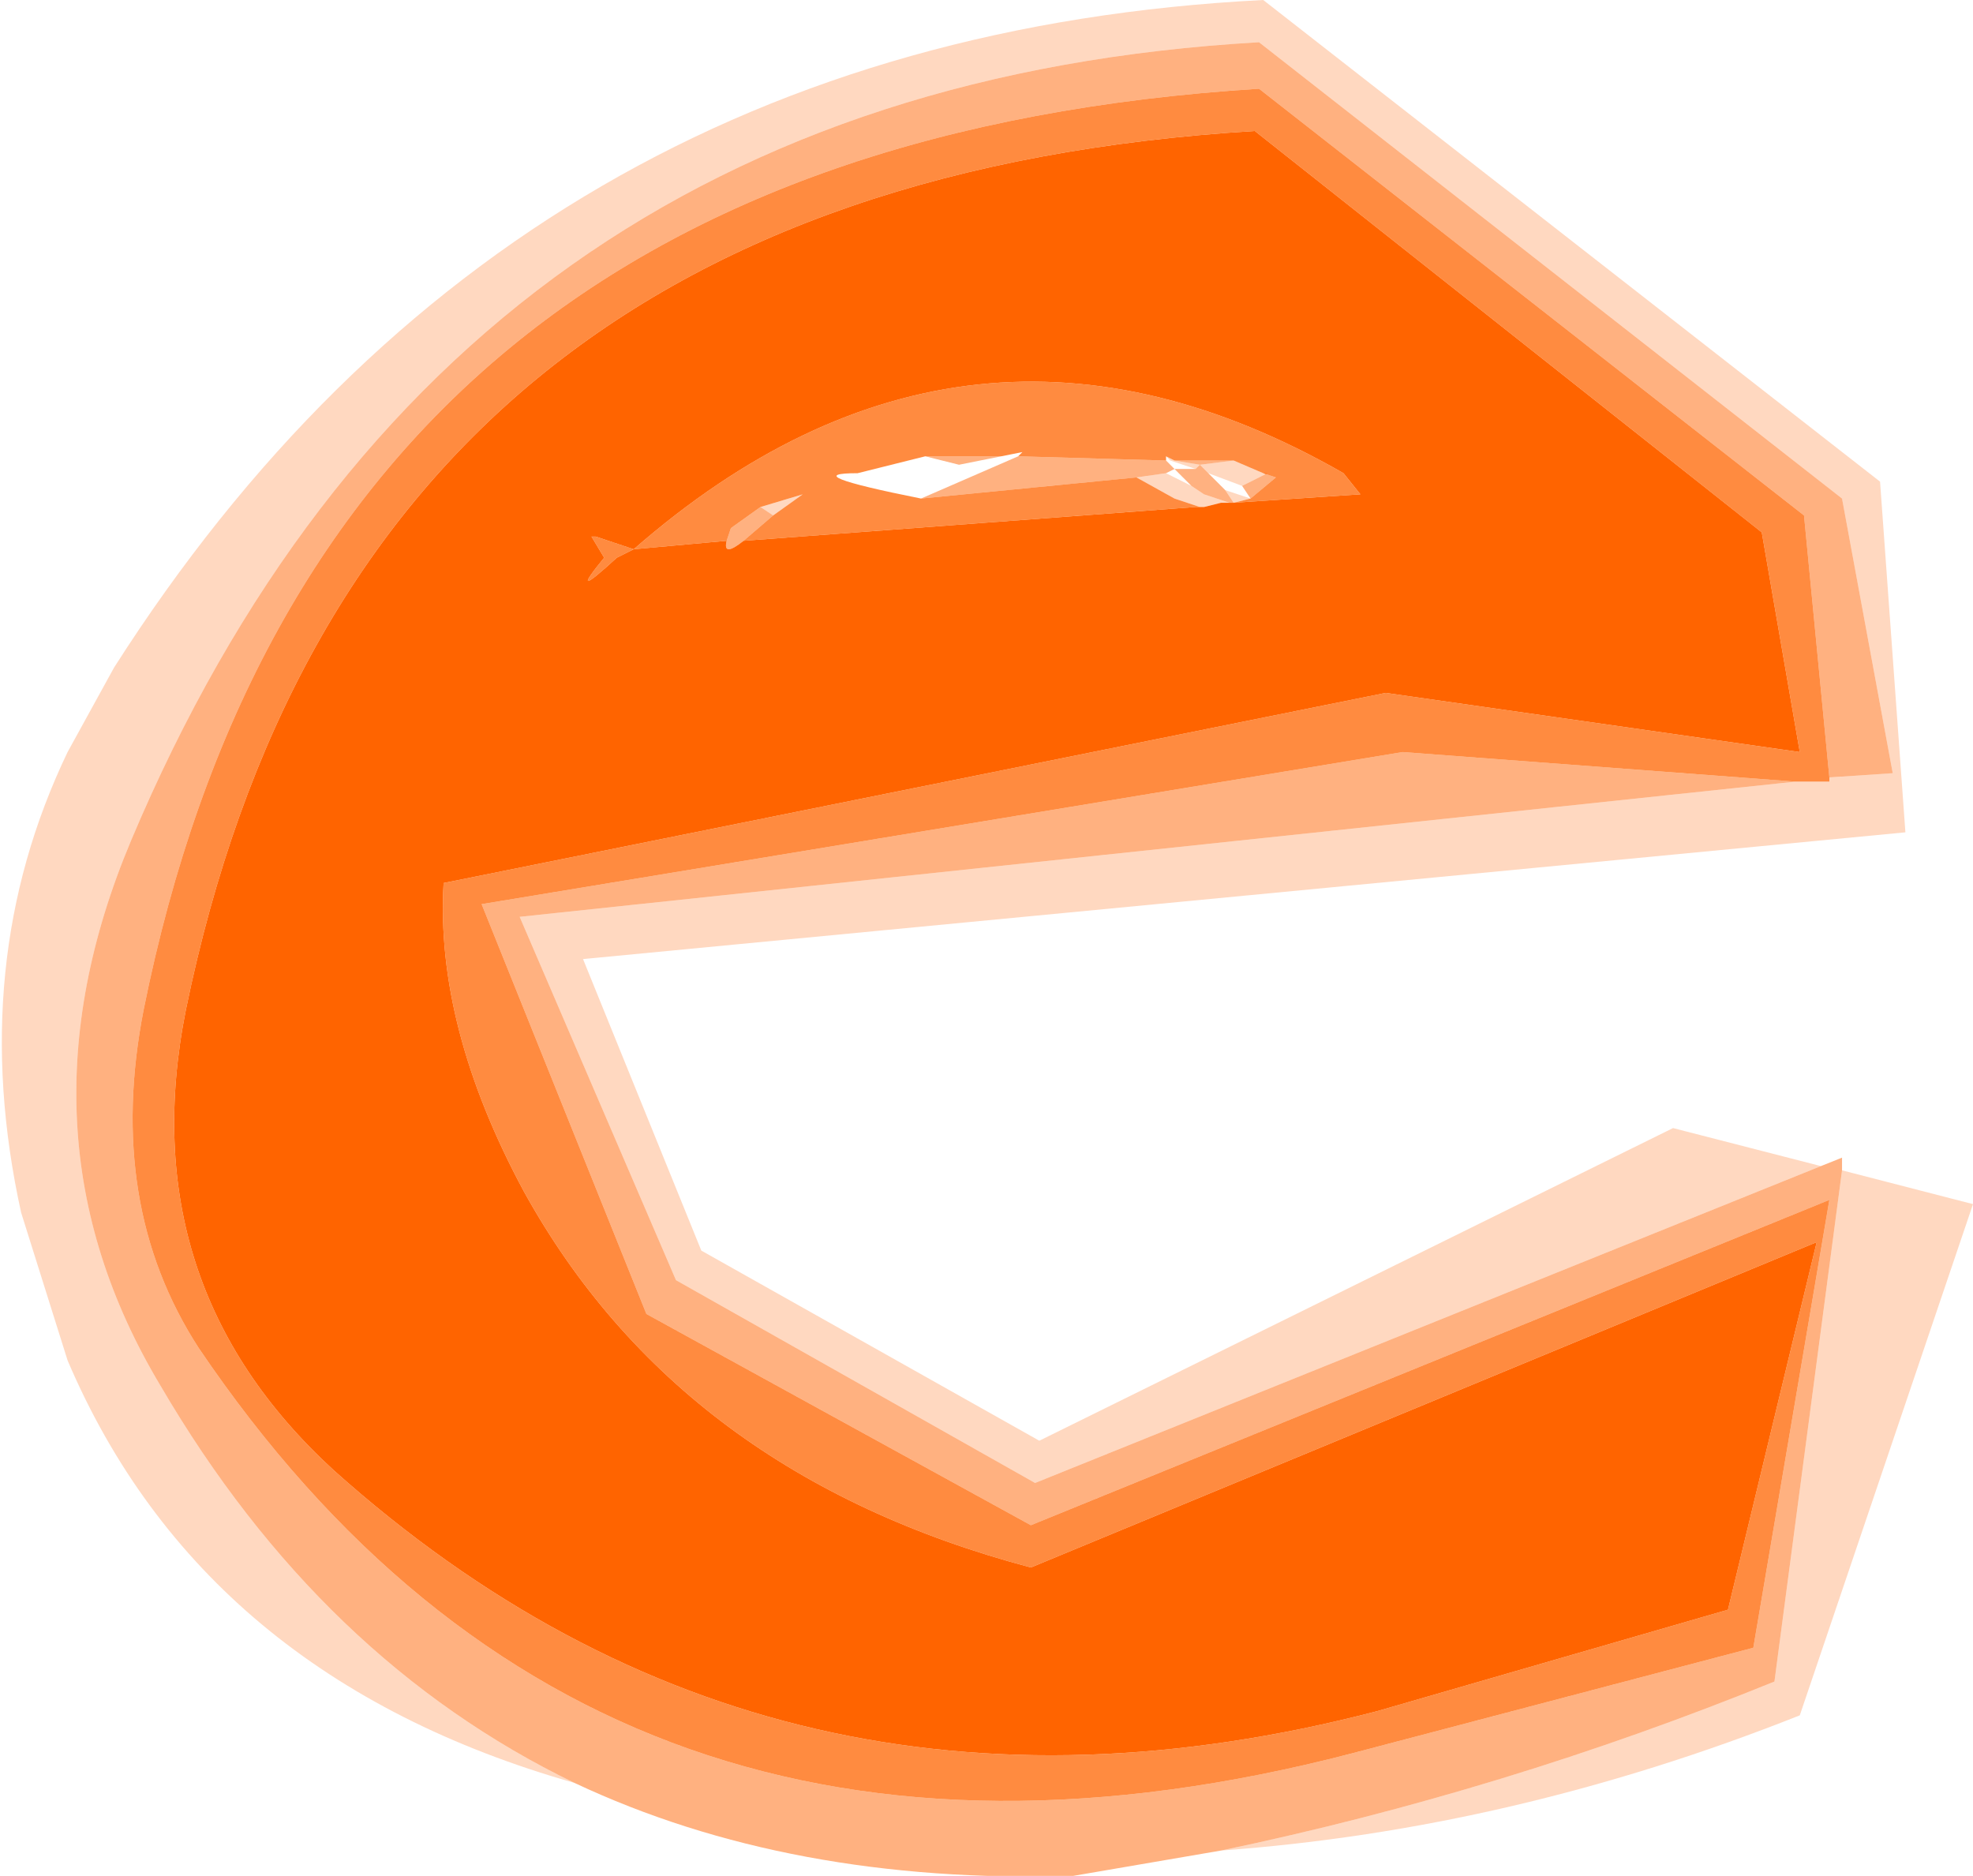
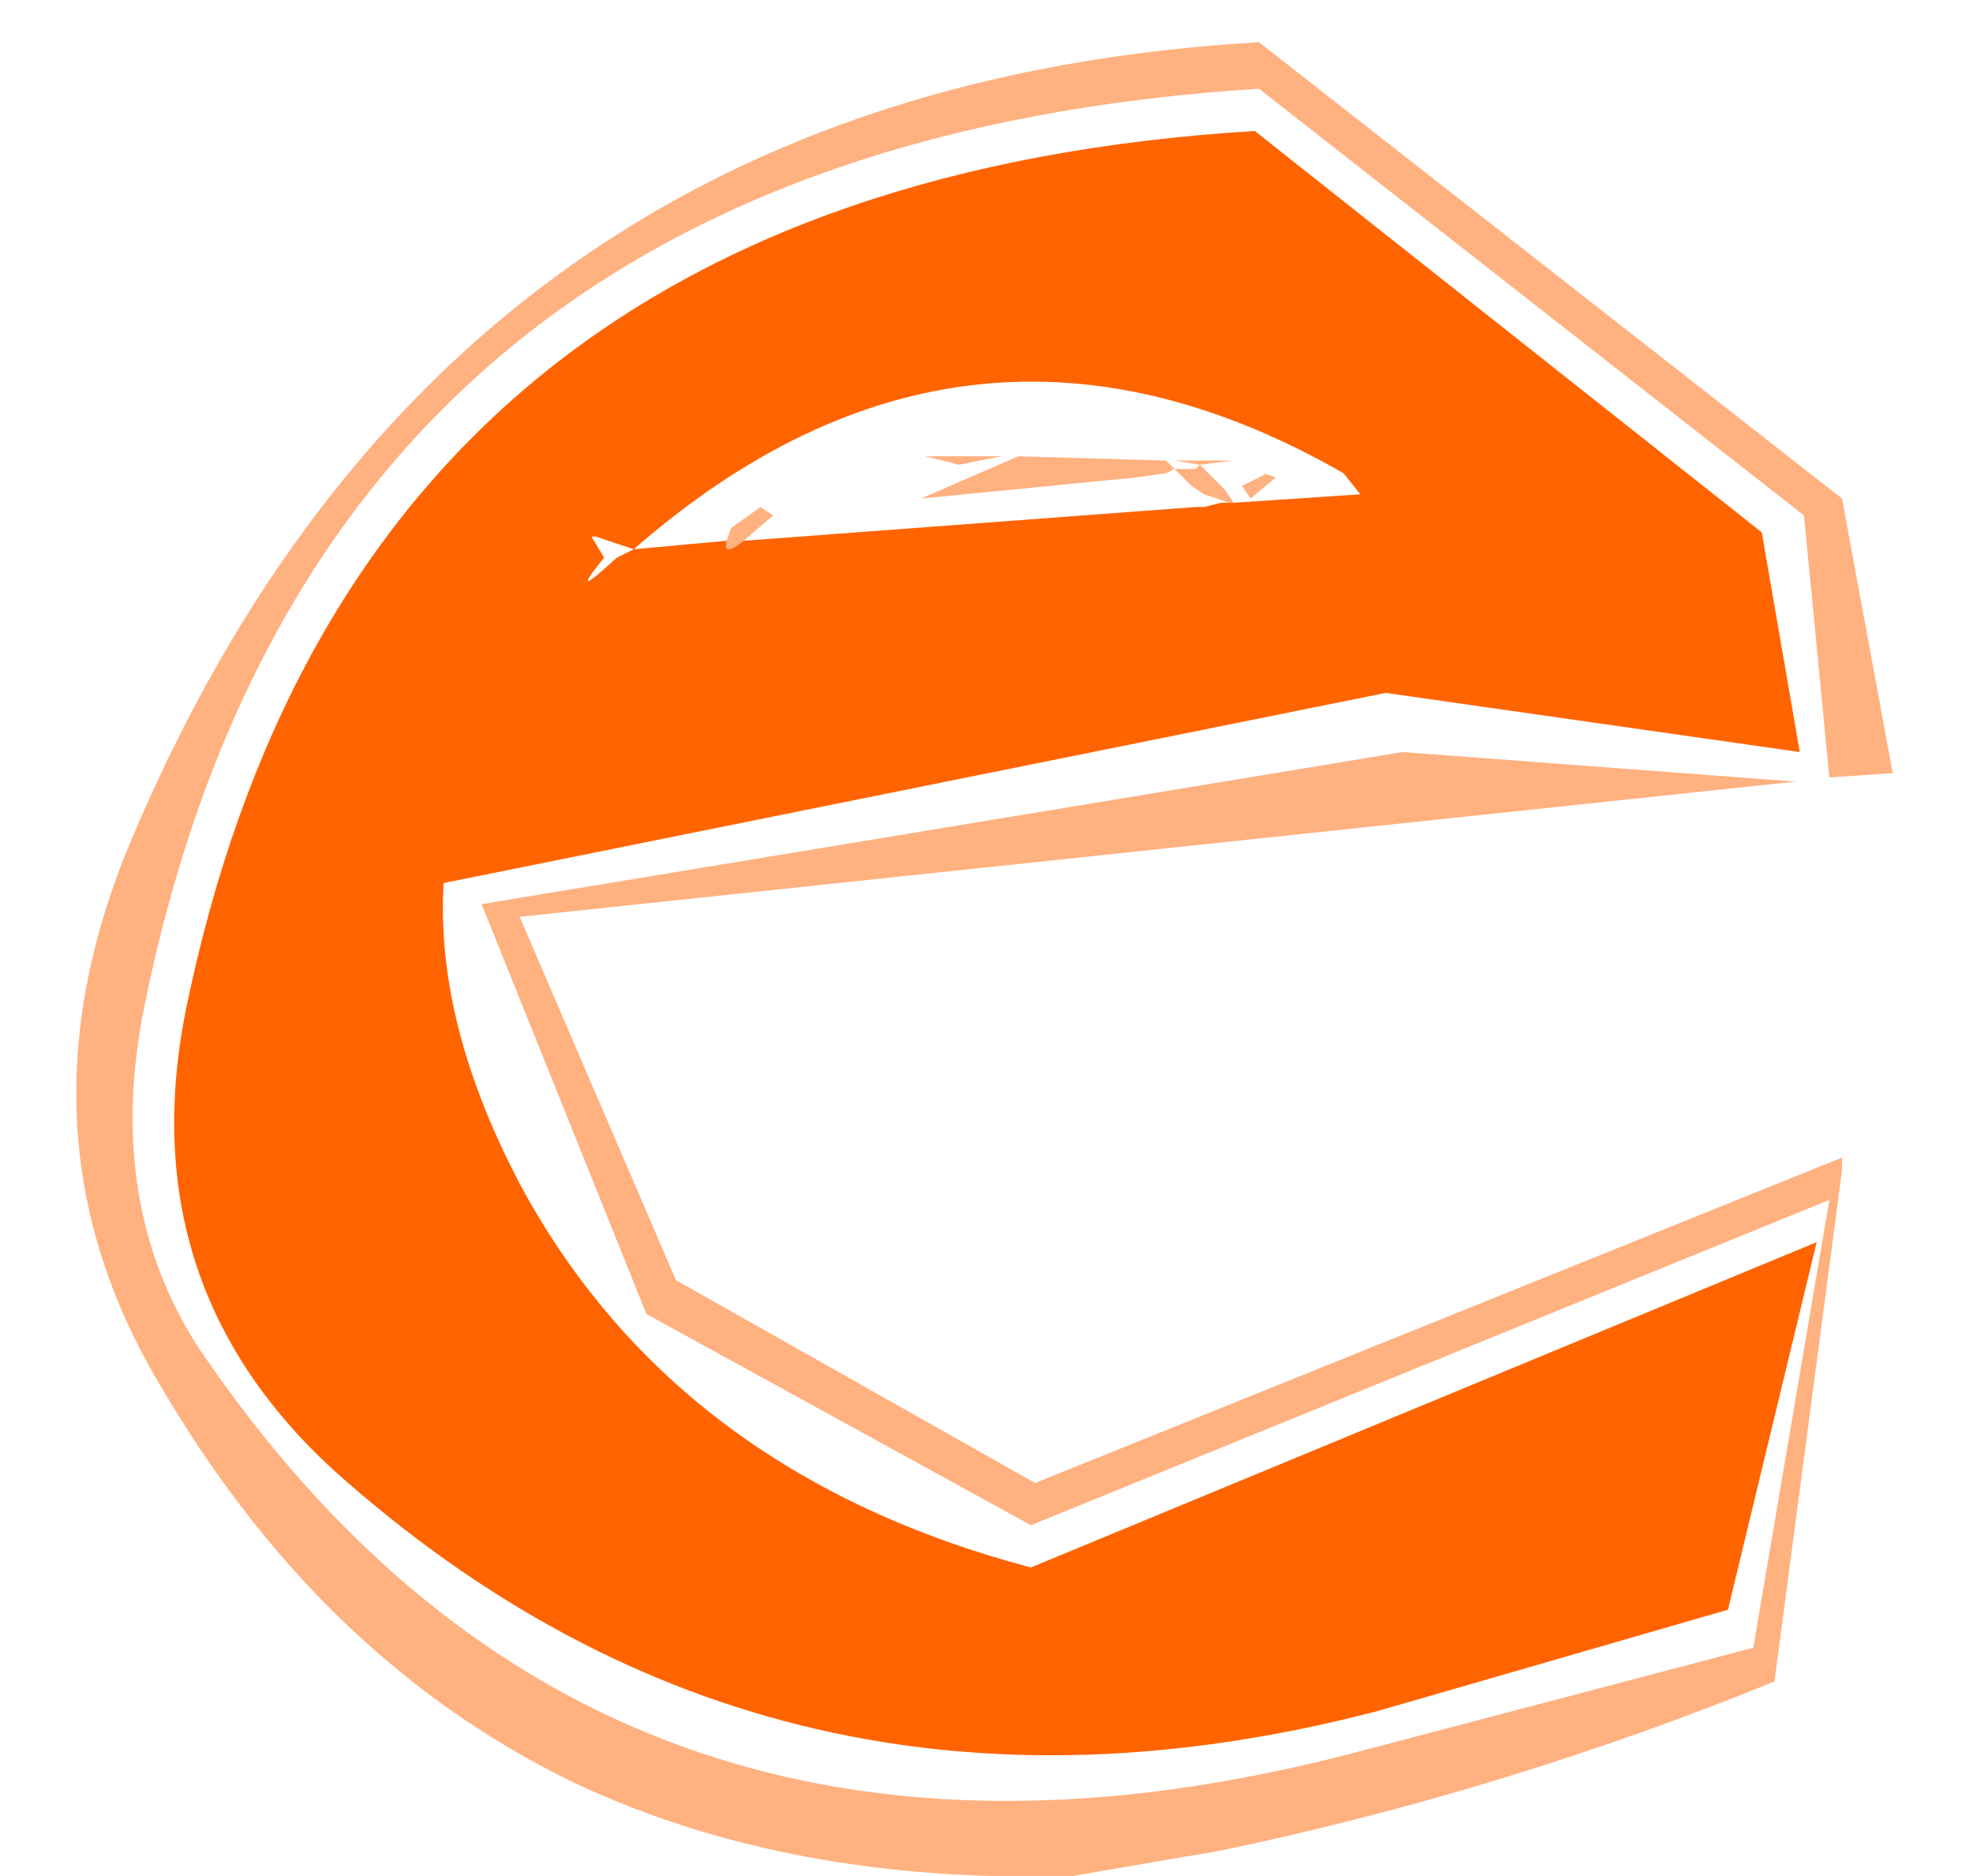
<svg xmlns="http://www.w3.org/2000/svg" height="22.2px" width="23.35px">
  <g transform="matrix(1.0, 0.0, 0.0, 1.0, 11.65, 11.1)">
    <path d="M-0.75 -5.2 L0.4 -5.7 2.15 -5.65 2.25 -5.55 2.5 -5.55 2.55 -5.6 2.65 -5.5 2.85 -5.3 2.95 -5.15 2.9 -5.15 2.6 -5.25 2.45 -5.35 2.25 -5.55 2.15 -5.5 1.8 -5.45 -0.75 -5.2 M0.2 -5.7 L-0.3 -5.6 -0.7 -5.7 0.2 -5.7 M-3.05 -4.7 L-3.0 -4.85 -2.65 -5.1 -2.5 -5.0 -2.85 -4.7 Q-3.1 -4.5 -3.05 -4.7 M10.0 -1.9 L9.7 -5.0 3.25 -10.05 Q-7.9 -9.35 -9.95 0.85 -10.4 3.15 -9.3 4.85 -4.5 11.95 4.35 9.65 L9.1 8.4 10.0 3.1 0.55 6.95 -4.0 4.45 -5.95 -0.4 4.95 -2.2 9.6 -1.85 -5.5 -0.25 -3.65 4.05 0.6 6.45 9.9 2.7 10.15 2.6 10.15 2.75 9.35 8.8 Q6.15 10.1 2.8 10.8 L1.05 11.1 Q-2.3 11.2 -4.85 10.0 -7.85 8.55 -9.75 5.3 -11.55 2.3 -10.1 -1.15 -6.35 -10.05 3.25 -10.6 L10.15 -5.2 10.75 -1.95 10.0 -1.9 M3.15 -5.2 L3.05 -5.35 3.35 -5.5 3.3 -5.5 3.45 -5.45 3.15 -5.2 M2.25 -5.65 L2.95 -5.65 2.55 -5.6 2.25 -5.65" fill="#ff6400" fill-opacity="0.498" fill-rule="evenodd" stroke="none" />
-     <path d="M-0.7 -5.7 L-1.5 -5.5 Q-2.25 -5.5 -0.75 -5.2 L1.8 -5.45 2.25 -5.2 2.55 -5.1 2.5 -5.1 -2.85 -4.7 -2.5 -5.0 -2.15 -5.25 -2.65 -5.1 -3.0 -4.85 -3.05 -4.7 -4.15 -4.6 -4.35 -4.5 Q-4.95 -3.95 -4.5 -4.5 L-4.65 -4.75 -4.6 -4.75 -4.15 -4.6 Q-0.2 -8.05 4.25 -5.5 L4.45 -5.25 2.95 -5.15 3.15 -5.2 3.45 -5.45 3.3 -5.5 2.95 -5.65 2.25 -5.65 2.15 -5.7 2.15 -5.65 0.4 -5.7 0.45 -5.75 0.2 -5.7 -0.7 -5.7 M-7.7 6.3 Q-2.45 11.0 4.65 9.15 L8.8 7.95 9.85 3.6 0.55 7.45 Q-3.6 6.35 -5.45 3.0 -6.5 1.05 -6.4 -0.65 L4.75 -2.9 9.65 -2.2 9.2 -4.8 3.2 -9.55 Q-7.45 -8.9 -9.45 0.85 -10.1 4.1 -7.7 6.3 M9.6 -1.85 L4.95 -2.2 -5.95 -0.4 -4.0 4.45 0.55 6.95 10.0 3.1 9.1 8.4 4.35 9.65 Q-4.5 11.95 -9.3 4.85 -10.4 3.15 -9.95 0.85 -7.9 -9.35 3.25 -10.05 L9.7 -5.0 10.0 -1.9 10.0 -1.85 9.6 -1.85" fill="#ff6400" fill-opacity="0.749" fill-rule="evenodd" stroke="none" />
-     <path d="M-2.65 -5.1 L-2.15 -5.25 -2.5 -5.0 -2.65 -5.1 M2.55 -5.1 L2.25 -5.2 1.8 -5.45 2.15 -5.5 2.45 -5.35 2.6 -5.25 2.9 -5.15 2.8 -5.15 2.6 -5.1 2.55 -5.1 M10.0 -1.9 L10.75 -1.95 10.15 -5.2 3.25 -10.6 Q-6.35 -10.05 -10.1 -1.15 -11.55 2.3 -9.75 5.3 -7.85 8.55 -4.85 10.0 -9.25 8.75 -10.85 5.0 L-11.4 3.25 Q-12.05 0.3 -10.85 -2.2 L-10.3 -3.2 Q-5.55 -10.65 3.3 -11.1 L10.6 -5.4 10.9 -1.25 -4.75 0.25 -3.35 3.7 0.65 5.95 8.15 2.25 9.9 2.7 0.6 6.45 -3.65 4.05 -5.5 -0.25 9.6 -1.85 10.0 -1.85 10.0 -1.9 M2.8 10.8 Q6.15 10.1 9.35 8.8 L10.15 2.75 11.7 3.15 9.65 9.2 Q6.25 10.55 2.8 10.8 M3.15 -5.2 L2.95 -5.15 2.85 -5.3 3.15 -5.2 M2.65 -5.5 L2.55 -5.6 2.5 -5.55 2.2 -5.65 2.15 -5.7 2.25 -5.65 2.55 -5.6 2.95 -5.65 3.3 -5.5 3.35 -5.5 3.05 -5.35 2.65 -5.5" fill="#ff6400" fill-opacity="0.247" fill-rule="evenodd" stroke="none" />
    <path d="M-2.85 -4.7 L2.5 -5.1 2.6 -5.1 2.8 -5.15 2.9 -5.15 2.95 -5.15 4.45 -5.25 4.25 -5.5 Q-0.2 -8.05 -4.15 -4.6 L-4.6 -4.75 -4.65 -4.75 -4.5 -4.5 Q-4.95 -3.95 -4.35 -4.5 L-4.15 -4.6 -3.05 -4.7 Q-3.1 -4.5 -2.85 -4.7 M-7.7 6.3 Q-10.1 4.1 -9.45 0.85 -7.45 -8.9 3.2 -9.55 L9.2 -4.8 9.65 -2.2 4.75 -2.9 -6.4 -0.65 Q-6.5 1.05 -5.45 3.0 -3.6 6.35 0.55 7.45 L9.85 3.6 8.8 7.95 4.65 9.15 Q-2.45 11.0 -7.7 6.3" fill="#ff6400" fill-rule="evenodd" stroke="none" />
  </g>
</svg>